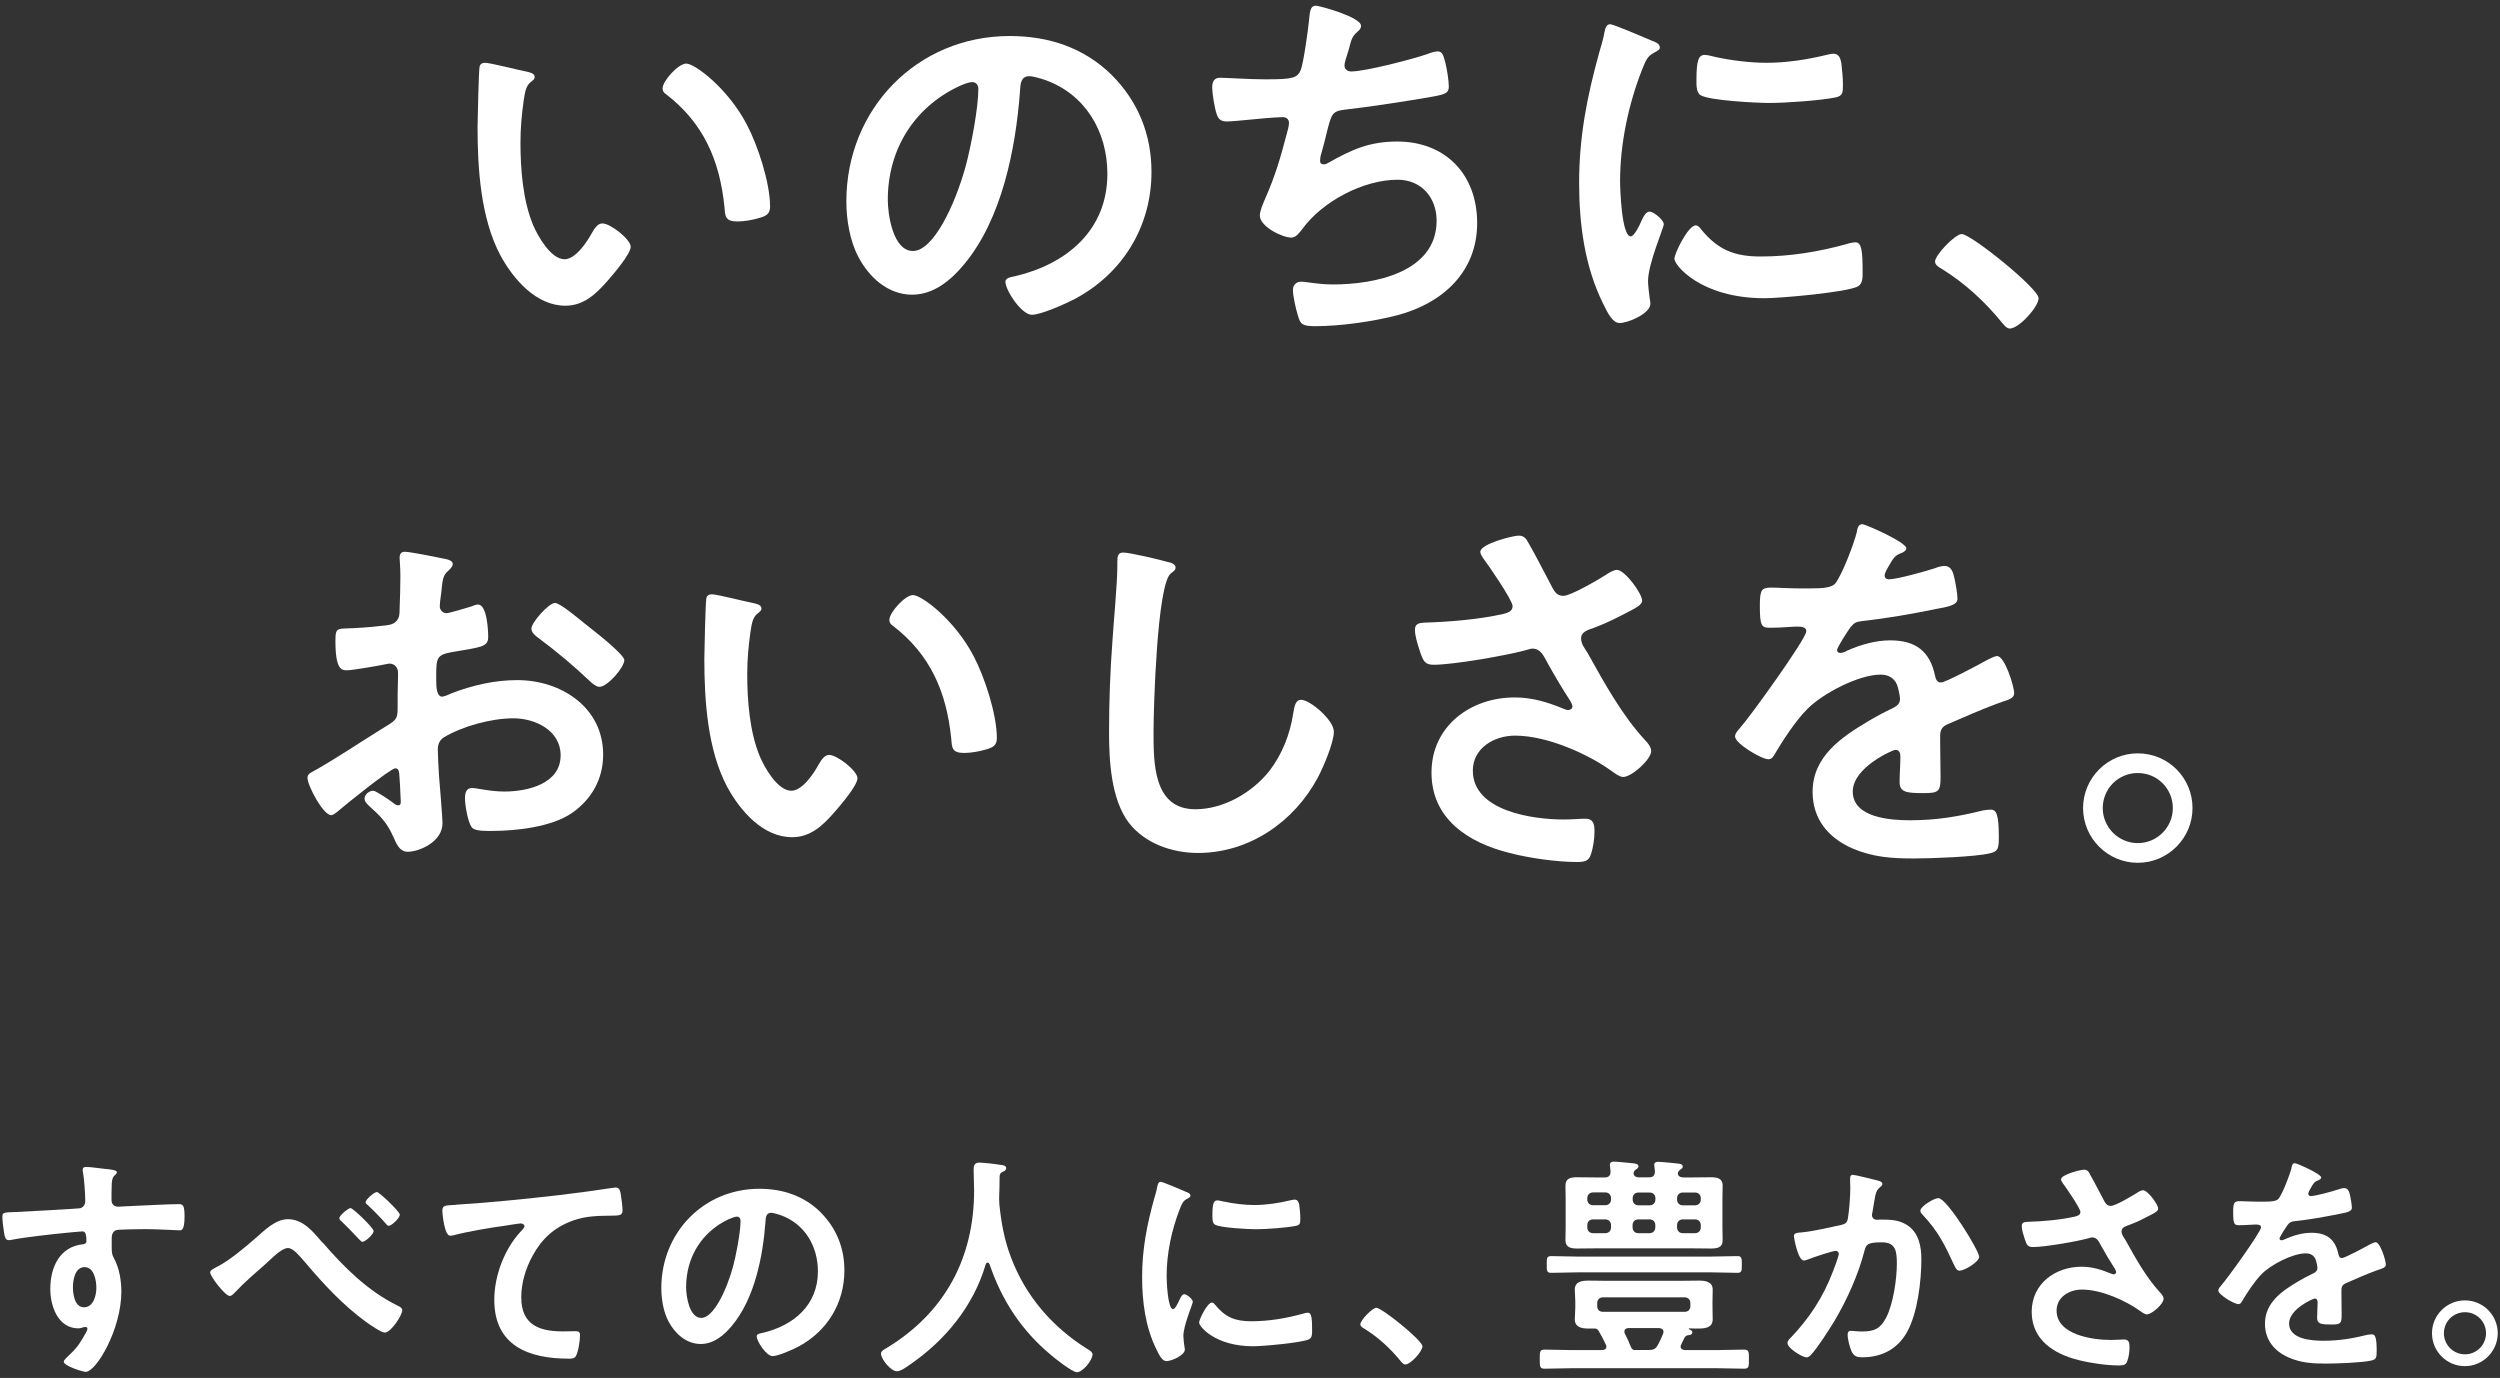
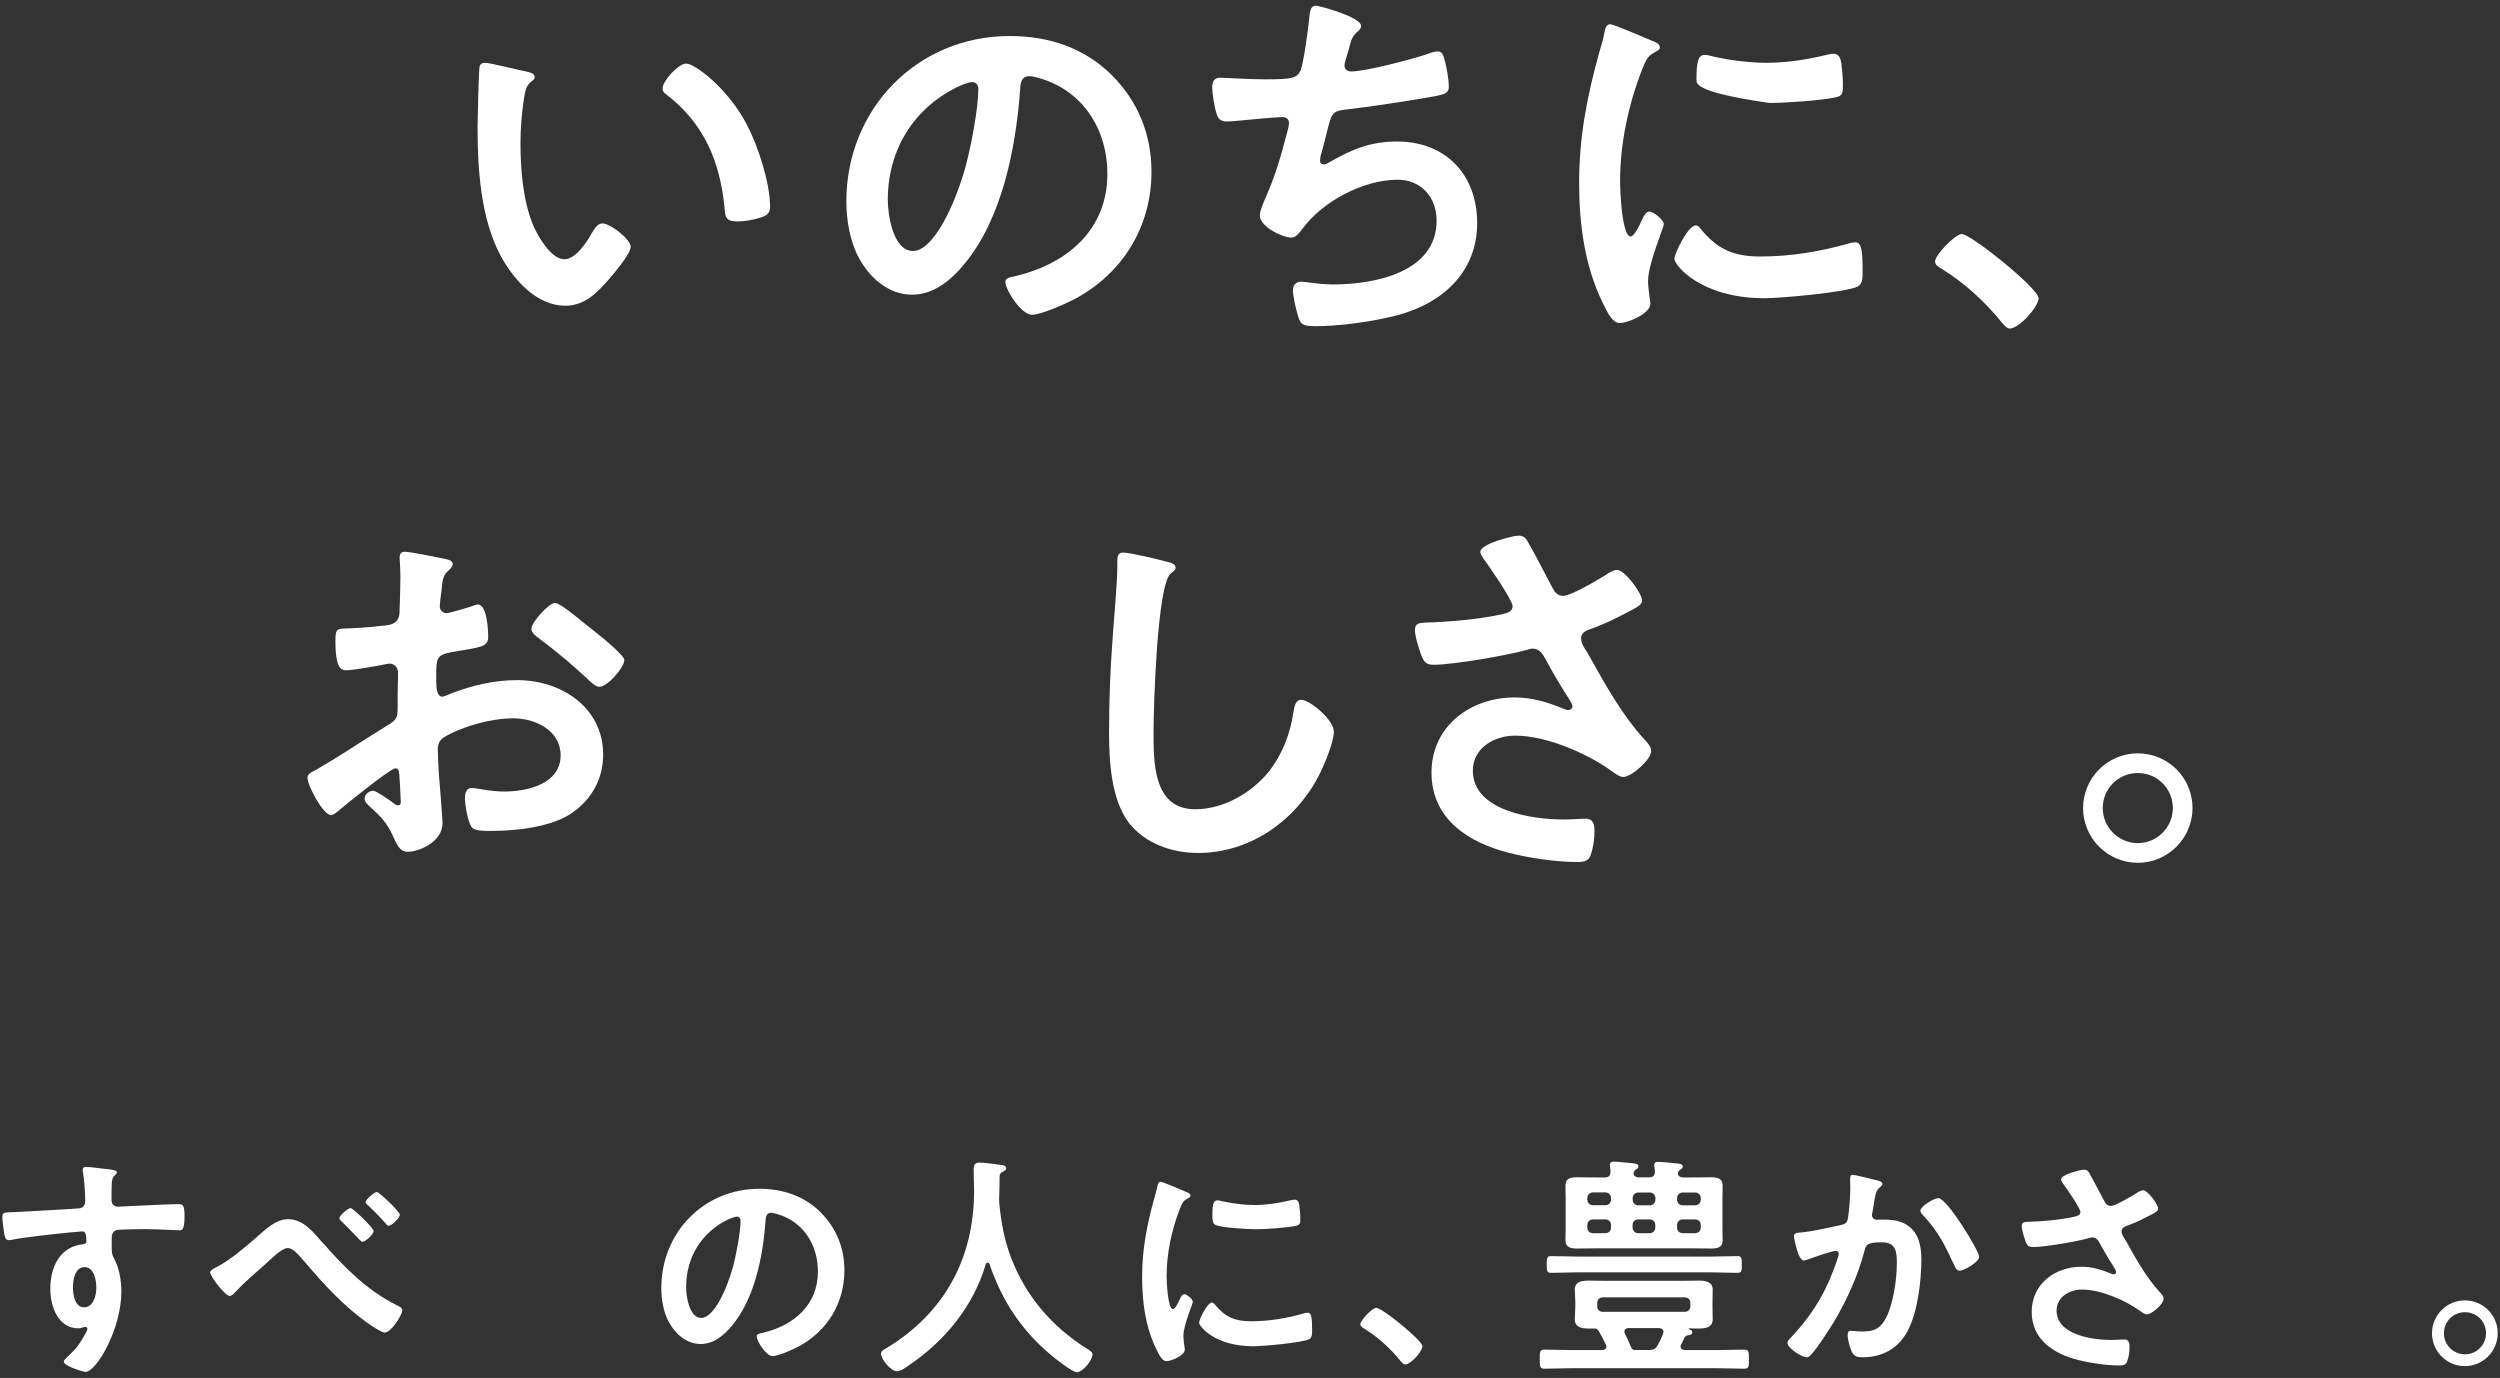
<svg xmlns="http://www.w3.org/2000/svg" width="254" height="140" viewBox="0 0 254 140" fill="none">
  <rect x="0" y="0" width="254" height="140" fill="#333333" stroke="none" />
  <g clip-path="url(#clip0_6490_9845)">
    <path d="M53.44 7.26C53.76 7.34 54.32 7.42 54.32 7.82C54.32 8.06 54.16 8.14 53.92 8.34C53.36 8.78 53.32 9.58 53.2 10.26C53 11.66 52.88 13.06 52.88 14.5C52.88 17.18 53.12 20.34 54.16 22.86C54.64 23.98 55.96 26.34 57.36 26.34C58.48 26.34 59.64 24.58 60.12 23.7C60.36 23.3 60.68 22.7 61.2 22.7C62.04 22.7 64.08 24.34 64.08 25.06C64.08 25.82 62.28 27.9 61.72 28.54C60.56 29.86 59.32 31.06 57.44 31.06C54.48 31.06 52.16 28.38 50.84 25.94C48.84 22.18 48.52 17.14 48.52 12.9C48.52 12.26 48.64 7.18 48.72 6.82C48.76 6.5 49 6.38 49.28 6.38C49.8 6.38 52.76 7.14 53.44 7.26ZM69.72 6.46C70.6 6.46 73.96 8.98 75.88 12.66C77 14.78 78.24 18.58 78.24 20.98C78.24 21.74 77.84 21.94 77.16 22.14C76.52 22.34 75.6 22.5 74.92 22.5C73.64 22.5 73.68 21.94 73.6 20.98C73.12 16.3 71.48 12.5 67.68 9.58C67.44 9.42 67.32 9.26 67.32 8.98C67.32 8.22 68.92 6.46 69.72 6.46Z" fill="white" />
    <path d="M112.95 7.62C115.63 10.3 116.99 13.66 116.99 17.46C116.99 23.02 114.07 27.78 109.19 30.38C108.27 30.86 105.79 31.98 104.83 31.98C103.79 31.98 102.15 29.5 102.15 28.62C102.15 28.22 102.75 28.14 103.15 28.06C108.39 26.82 112.51 23.38 112.51 17.66C112.51 13.38 110.27 9.54 106.11 8.1C105.75 7.98 104.95 7.74 104.59 7.74C103.67 7.74 103.67 8.62 103.63 9.3C103.19 15.14 101.79 22.26 97.95 26.86C96.63 28.46 94.87 29.94 92.67 29.94C90.23 29.94 88.31 28.18 87.23 26.14C86.35 24.5 85.99 22.34 85.99 20.46C85.99 11.1 93.15 3.66 102.59 3.66C106.51 3.66 110.11 4.82 112.95 7.62ZM97.4 8.78C92.84 10.94 90.2 15.22 90.2 20.3C90.2 21.78 90.72 25.5 92.76 25.5C94.8 25.5 97 20.94 98.12 16.86C98.64 14.94 99.4 10.98 99.4 9.06C99.4 8.66 99.2 8.34 98.76 8.34C98.44 8.34 97.72 8.62 97.4 8.78Z" fill="white" />
    <path d="M138.28 2.62C138.28 2.9 138.12 3.06 137.92 3.22C137.36 3.7 137.28 4.1 137.08 4.86C137 5.1 136.96 5.34 136.84 5.66C136.76 5.94 136.6 6.38 136.6 6.66C136.6 6.98 136.84 7.26 137.28 7.26C138.72 7.26 143.48 6.02 145 5.5C145.28 5.38 145.76 5.22 146.08 5.22C146.6 5.22 146.68 5.78 146.84 6.34C147 6.98 147.2 8.14 147.2 8.82C147.2 9.46 146.76 9.58 145.76 9.78C143.6 10.18 138.88 10.9 136.64 11.14C135.32 11.3 135.28 11.58 134.8 13.46C134.68 14.02 134.48 14.74 134.24 15.62C134.16 15.82 134.12 16.14 134.12 16.34C134.12 16.58 134.24 16.7 134.52 16.7C134.68 16.7 134.84 16.62 134.96 16.54C137.36 15.18 139.16 14.38 141.96 14.38C146.88 14.38 150.08 17.74 150.08 22.66C150.08 27.58 146.64 30.78 142 32.02C139.56 32.66 136.2 33.14 133.64 33.14C132.32 33.14 132.12 32.94 131.88 32.1C131.68 31.5 131.36 30.06 131.36 29.46C131.36 28.94 131.72 28.62 132.2 28.62C132.72 28.62 133.92 28.9 135.44 28.9C139.6 28.9 145.96 27.7 145.96 22.42C145.96 20.06 144.4 18.26 142 18.26C138.52 18.26 134.36 20.46 132.32 23.26C132.04 23.62 131.68 24.14 131.2 24.14C130.28 24.14 128 23.02 128 21.9C128 21.38 128.36 20.62 128.56 20.14C129.6 17.78 130.12 15.94 130.76 13.5C130.84 13.22 130.96 12.78 130.96 12.5C130.96 12.1 130.68 11.9 130.32 11.9C130.08 11.9 129.72 11.94 129.48 11.94C128.56 11.98 125.44 12.34 124.64 12.34C124.04 12.34 123.76 12.1 123.6 11.54C123.4 10.98 123.16 9.46 123.16 8.9C123.16 7.86 123.8 7.9 124 7.9C124.56 7.9 126.92 8.06 128.52 8.06C131.36 8.06 131.8 7.94 132.16 7.1C132.44 6.38 132.92 2.94 133 2.02C133.08 1.46 133.04 0.58 133.68 0.58C134.08 0.58 138.28 1.74 138.28 2.62Z" fill="white" />
-     <path d="M167.84 4.14C168.16 4.26 168.64 4.42 168.64 4.82C168.64 5.06 168.48 5.1 168.08 5.34C167.4 5.7 167.24 6.06 166.84 7.06C165.44 10.62 164.6 14.62 164.6 18.42C164.6 19.18 164.76 24.02 165.68 24.02C166.04 24.02 166.6 22.86 166.76 22.46C167 21.94 167.24 21.5 167.6 21.5C168 21.5 169.04 22.34 169.04 22.78C169.04 23.14 167.44 26.78 167.44 28.58C167.44 28.98 167.56 29.9 167.6 30.26C167.64 30.46 167.68 30.7 167.68 30.86C167.68 31.86 165.4 32.82 164.56 32.82C163.88 32.82 163.4 31.94 162.88 30.86C161 27.06 160.44 22.78 160.44 18.58C160.44 13.9 161.24 9.82 162.48 5.34C162.68 4.66 162.88 4.02 163 3.34C163.08 2.98 163.16 2.46 163.6 2.46C163.92 2.46 167.28 3.9 167.84 4.14ZM172.8 23.26C174.52 25.38 176.2 26.06 178.88 26.06C181.88 26.06 184.8 25.58 187.68 24.78C187.88 24.7 188.28 24.62 188.52 24.62C189.16 24.62 189.24 25.58 189.24 27.62C189.24 28.1 189.28 28.82 188.76 29.1C187.64 29.7 180.88 30.3 179.28 30.3C172.8 30.3 170.12 26.94 170.12 26.3C170.12 25.74 171.52 22.9 172.28 22.9C172.52 22.9 172.68 23.1 172.8 23.26ZM174.24 5.78C175.88 6.14 177.8 6.38 179.48 6.38C181.48 6.38 183.6 6.06 185.56 5.58C185.76 5.54 186.04 5.46 186.28 5.46C186.84 5.46 187 5.94 187.08 6.42C187.16 7.14 187.24 7.86 187.24 8.58C187.24 9.42 187.24 9.74 186.48 9.9C184.88 10.22 181.44 10.46 179.76 10.46C178.52 10.46 173.6 10.22 172.76 9.66C172.32 9.38 172.36 8.54 172.36 8.1C172.36 6.18 172.56 5.58 173.2 5.58C173.48 5.58 173.92 5.7 174.24 5.78Z" fill="white" />
+     <path d="M167.84 4.14C168.16 4.26 168.64 4.42 168.64 4.82C168.64 5.06 168.48 5.1 168.08 5.34C167.4 5.7 167.24 6.06 166.84 7.06C165.44 10.62 164.6 14.62 164.6 18.42C164.6 19.18 164.76 24.02 165.68 24.02C166.04 24.02 166.6 22.86 166.76 22.46C167 21.94 167.24 21.5 167.6 21.5C168 21.5 169.04 22.34 169.04 22.78C169.04 23.14 167.44 26.78 167.44 28.58C167.44 28.98 167.56 29.9 167.6 30.26C167.64 30.46 167.68 30.7 167.68 30.86C167.68 31.86 165.4 32.82 164.56 32.82C163.88 32.82 163.4 31.94 162.88 30.86C161 27.06 160.44 22.78 160.44 18.58C160.44 13.9 161.24 9.82 162.48 5.34C162.68 4.66 162.88 4.02 163 3.34C163.08 2.98 163.16 2.46 163.6 2.46C163.92 2.46 167.28 3.9 167.84 4.14ZM172.8 23.26C174.52 25.38 176.2 26.06 178.88 26.06C181.88 26.06 184.8 25.58 187.68 24.78C187.88 24.7 188.28 24.62 188.52 24.62C189.16 24.62 189.24 25.58 189.24 27.62C189.24 28.1 189.28 28.82 188.76 29.1C187.64 29.7 180.88 30.3 179.28 30.3C172.8 30.3 170.12 26.94 170.12 26.3C170.12 25.74 171.52 22.9 172.28 22.9C172.52 22.9 172.68 23.1 172.8 23.26ZM174.24 5.78C175.88 6.14 177.8 6.38 179.48 6.38C181.48 6.38 183.6 6.06 185.56 5.58C185.76 5.54 186.04 5.46 186.28 5.46C186.84 5.46 187 5.94 187.08 6.42C187.16 7.14 187.24 7.86 187.24 8.58C187.24 9.42 187.24 9.74 186.48 9.9C184.88 10.22 181.44 10.46 179.76 10.46C172.32 9.38 172.36 8.54 172.36 8.1C172.36 6.18 172.56 5.58 173.2 5.58C173.48 5.58 173.92 5.7 174.24 5.78Z" fill="white" />
    <path d="M199.32 23.78C200.24 23.78 207.12 29.3 207.12 30.3C207.12 31.18 205.12 33.38 204.2 33.38C203.88 33.38 203.6 33.02 203.4 32.78C201.68 30.66 199.64 28.78 197.32 27.34C197.04 27.18 196.6 26.94 196.6 26.58C196.6 25.9 198.64 23.78 199.32 23.78Z" fill="white" />
    <path d="M40.16 78.06C39.68 78.06 34.92 81.9 34.24 82.5C34.08 82.62 33.84 82.82 33.64 82.82C32.84 82.82 31.24 79.82 31.24 79.02C31.24 78.58 31.68 78.46 32.16 78.18C34.4 76.9 36.52 75.46 38.72 74.1C40.24 73.18 40.4 73.14 40.4 71.9V70.54C40.4 69.94 40.44 69.34 40.44 68.74V68.34C40.44 67.82 40.08 67.42 39.56 67.42C39.48 67.42 39.4 67.46 39.32 67.46C38.56 67.62 35.84 68.1 35.24 68.1C34.72 68.1 34.08 68.06 34.08 65.14C34.08 64.06 34.16 63.9 34.92 63.86C36.16 63.82 37.56 63.74 38.8 63.58C39.32 63.54 39.92 63.5 40.28 63.1C40.6 62.74 40.6 62.34 40.6 61.9C40.64 60.78 40.68 59.66 40.68 58.54C40.68 57.74 40.6 56.82 40.6 56.66C40.6 56.34 40.72 56.06 41.12 56.06C41.72 56.06 44.4 56.62 45.2 56.78C45.44 56.82 46 56.94 46 57.3C46 57.54 45.76 57.78 45.6 57.94C45 58.42 44.96 58.9 44.84 60.14C44.8 60.38 44.76 60.7 44.72 61.06C44.72 61.22 44.68 61.46 44.68 61.62C44.68 61.98 45 62.3 45.36 62.3C45.64 62.3 47.48 61.74 47.88 61.62C48.08 61.54 48.36 61.42 48.56 61.42C49.48 61.42 49.6 64.02 49.6 64.7C49.6 65.74 48.92 65.74 45.88 66.26C44.4 66.54 44.32 66.82 44.32 68.66V69.22C44.32 69.9 44.4 70.78 44.92 70.78C45.12 70.78 45.68 70.54 45.92 70.42C48.04 69.62 50.24 69.1 52.56 69.1C57 69.1 61.28 71.86 61.28 76.66C61.28 79.14 60.12 81.22 58.08 82.62C56.04 84.02 52.44 84.42 50.04 84.42H49.56C48.92 84.42 48.08 84.38 47.88 83.98C47.52 83.42 47.24 81.78 47.24 81.1C47.24 80.58 47.36 80.06 47.96 80.06C48.44 80.06 49.76 80.42 51.24 80.42C53.56 80.42 56.96 79.66 56.96 76.74C56.96 74.22 54.4 72.98 52.16 72.98C49.92 72.98 47 73.78 45.12 74.9C44.68 75.18 44.48 75.58 44.48 76.14C44.48 76.62 44.56 78.22 44.6 78.78C44.68 79.62 44.96 83.22 44.96 83.62C44.96 85.58 42.52 86.54 41.44 86.54C40.56 86.54 40.28 85.7 39.96 85.02C39.32 83.58 38.68 82.94 37.52 81.9C37.32 81.7 37.04 81.46 37.04 81.14C37.04 80.7 37.52 80.34 37.92 80.34C38.2 80.34 39.6 81.3 39.96 81.58C40.08 81.7 40.28 81.82 40.44 81.82C40.68 81.82 40.72 81.66 40.72 81.5C40.72 81.46 40.64 79.82 40.64 79.74C40.64 79.54 40.6 79.34 40.6 79.18C40.56 78.46 40.56 78.06 40.16 78.06ZM60.35 64.1C61.43 64.94 63.43 66.62 63.43 67.06C63.43 67.82 61.71 69.78 60.91 69.78C60.59 69.78 60.27 69.5 60.03 69.3C58.35 67.7 56.59 66.22 54.71 64.82C54.43 64.62 53.99 64.3 53.99 63.86C53.99 63.26 55.75 61.26 56.39 61.26C56.87 61.26 58.51 62.62 59.39 63.34C59.71 63.58 60.03 63.86 60.35 64.1Z" fill="white" />
-     <path d="M76.48 61.26C76.8 61.34 77.36 61.42 77.36 61.82C77.36 62.06 77.2 62.14 76.96 62.34C76.4 62.78 76.36 63.58 76.24 64.26C76.04 65.66 75.92 67.06 75.92 68.5C75.92 71.18 76.16 74.34 77.2 76.86C77.68 77.98 79 80.34 80.4 80.34C81.52 80.34 82.68 78.58 83.16 77.7C83.4 77.3 83.72 76.7 84.24 76.7C85.08 76.7 87.12 78.34 87.12 79.06C87.12 79.82 85.32 81.9 84.76 82.54C83.6 83.86 82.36 85.06 80.48 85.06C77.52 85.06 75.2 82.38 73.88 79.94C71.88 76.18 71.56 71.14 71.56 66.9C71.56 66.26 71.68 61.18 71.76 60.82C71.8 60.5 72.04 60.38 72.32 60.38C72.84 60.38 75.8 61.14 76.48 61.26ZM92.76 60.46C93.64 60.46 97 62.98 98.92 66.66C100.04 68.78 101.28 72.58 101.28 74.98C101.28 75.74 100.88 75.94 100.2 76.14C99.56 76.34 98.64 76.5 97.96 76.5C96.68 76.5 96.72 75.94 96.64 74.98C96.16 70.3 94.52 66.5 90.72 63.58C90.48 63.42 90.36 63.26 90.36 62.98C90.36 62.22 91.96 60.46 92.76 60.46Z" fill="white" />
    <path d="M118.64 57.1C118.92 57.14 119.44 57.3 119.44 57.66C119.44 57.94 119.2 58.06 118.96 58.26C117.56 59.3 117.2 71.98 117.2 74.26C117.2 77.38 117.12 82.22 121.44 82.22C124.32 82.22 127.2 80.54 128.96 78.34C130.28 76.62 131.08 74.58 131.4 72.42C131.52 71.78 131.6 71.1 132.2 71.1C133.08 71.1 135.52 73.14 135.52 74.34C135.52 75.46 134.44 77.98 133.88 79.02C131.48 83.5 126.92 86.66 121.72 86.66C119.08 86.66 116.32 85.7 114.68 83.58C112.88 81.18 112.68 77.3 112.68 74.38C112.68 71.22 112.8 68.06 113.04 64.9C113.16 63.06 113.52 59.22 113.52 57.58V57.14C113.52 56.54 113.56 56.14 114.12 56.14C114.8 56.14 117.84 56.86 118.64 57.1Z" fill="white" />
    <path d="M155.28 55.14C156.16 56.66 156.92 58.22 157.76 59.78C158 60.22 158.28 60.54 158.84 60.54C159.6 60.54 162.44 58.86 163.2 58.38C163.48 58.18 163.96 57.9 164.28 57.9C165.08 57.9 166.84 60.3 166.84 61.02C166.84 61.46 166.16 61.78 165.64 62.06C164.24 62.78 163.44 63.22 161.96 63.78C161.44 63.98 160.64 64.14 160.64 64.86C160.64 65.46 161.04 65.9 161.32 66.38C163.04 69.46 164.8 72.66 167.12 75.18C167.4 75.46 167.76 75.9 167.76 76.3C167.76 77.18 165.76 78.94 164.92 78.94C164.48 78.94 163.88 78.42 163.4 78.1C161.44 76.74 157.36 74.74 153.92 74.74C151.84 74.74 149.64 75.98 149.64 78.3C149.64 82.42 155.76 83.26 158.84 83.26C159.76 83.26 160.56 83.18 161.08 83.18C161.88 83.18 162 83.74 162 84.46C162 85.22 161.88 86.14 161.6 86.9C161.4 87.42 161.08 87.58 160.24 87.58C158.16 87.58 155.36 87.18 153.36 86.66C149.2 85.62 145.44 83.22 145.44 78.5C145.44 73.78 149.4 70.86 153.88 70.86C155.68 70.86 157.24 71.34 158.88 72.02C159 72.06 159.16 72.14 159.32 72.14C159.52 72.14 159.76 72.02 159.76 71.78C159.76 71.58 159.6 71.34 159.52 71.18C158.64 69.82 158 68.74 157.2 67.3C156.84 66.66 156.56 65.9 155.68 65.9C155.48 65.9 155.36 65.98 155.16 66.02C153.2 66.58 147.64 67.54 145.68 67.54C144.8 67.54 144.6 67.22 144.24 66.1C144.04 65.46 143.76 64.66 143.76 63.98C143.76 63.34 144.2 63.3 144.72 63.26C147.28 63.18 150.24 62.94 152.72 62.38C153.16 62.26 153.68 62.14 153.68 61.58C153.68 60.98 151.2 57.38 150.68 56.7C150.56 56.5 150.4 56.3 150.4 56.06C150.4 55.26 153.72 54.42 154.28 54.42C154.84 54.42 155.04 54.7 155.28 55.14Z" fill="white" />
-     <path d="M193.68 55.7C193.68 55.94 193.4 56.1 193.2 56.18C192.56 56.42 192.4 56.62 191.88 57.54C191.76 57.74 191.48 58.22 191.48 58.46C191.48 58.74 191.68 58.86 191.92 58.86C192.72 58.86 195.72 58.02 196.56 57.74C196.84 57.62 197.28 57.5 197.56 57.5C198.24 57.5 198.44 58.14 198.56 58.7C198.68 59.22 198.88 60.3 198.88 60.86C198.88 61.54 197.6 61.7 196.76 61.86C194.24 62.38 191.72 62.82 189.2 63.1C188.56 63.18 188.4 63.26 188 63.74C187.76 64.06 186.64 65.78 186.64 66.06C186.64 66.22 186.8 66.34 186.96 66.34C187.2 66.34 187.48 66.22 187.68 66.1C189.04 65.5 190.56 65.06 192.04 65.06C194.6 65.06 196.08 66.14 196.6 68.66C196.68 69.02 196.8 69.34 197.2 69.34C197.68 69.34 201.24 67.42 201.88 67.06C202.16 66.94 202.6 66.66 202.92 66.66C203.68 66.66 204.64 69.74 204.64 70.42C204.64 70.9 204.2 71.06 203.44 71.3C203.28 71.38 203.08 71.42 202.88 71.5C201.28 72.1 199.72 72.78 198.16 73.46C197.44 73.74 197.12 73.98 197.12 74.78V75.3C197.12 76.54 197.16 77.74 197.16 78.98C197.16 80.42 196.96 80.58 195.44 80.58C193.72 80.58 193 80.5 193 79.46C193 78.58 193.08 77.7 193.08 76.86C193.08 76.5 192.96 76.18 192.56 76.18C192.36 76.18 188.24 77.94 188.24 80.42C188.24 83.1 192.12 83.34 194.04 83.34C196.72 83.34 198.88 82.98 201.48 82.34C201.72 82.3 202 82.26 202.28 82.26C202.8 82.26 203.08 82.7 203.08 84.98C203.08 86.18 203.04 86.5 202.16 86.7C200.64 87.06 196.2 87.22 194.48 87.22C192.2 87.22 190.28 87.1 188.16 86.18C185.72 85.1 184.16 83.18 184.16 80.46C184.16 76.86 187.08 74.9 189.84 73.26C190.64 72.78 191.48 72.34 192.32 71.94C192.72 71.74 193.04 71.5 193.04 71.02C193.04 70.74 192.92 70.18 192.84 69.9C192.64 69.02 192 68.54 191.08 68.54C188.84 68.54 185.16 70.46 183.6 72.06C182.44 73.22 181.08 75.3 180.24 76.74C180.12 76.94 179.96 77.14 179.68 77.14C178.96 77.14 176.28 75.54 176.28 74.82C176.28 74.5 176.6 74.18 176.8 73.94C177.72 72.94 183.52 64.9 183.52 64.14C183.52 63.78 183.2 63.66 182.64 63.66C182 63.66 181.08 63.78 179.84 63.78C178.96 63.78 178.8 63.58 178.8 61.54C178.8 59.94 178.96 59.7 179.96 59.7C180.64 59.7 181.68 59.78 182.84 59.78H184C185.04 59.78 186.12 59.74 186.48 59.26C187.16 58.38 188.36 55.26 188.64 54.1C188.72 53.66 188.8 53.26 189.2 53.26C189.56 53.26 193.68 55.1 193.68 55.7Z" fill="white" />
    <path d="M222.76 82.1C222.76 85.14 220.28 87.66 217.2 87.66C214.12 87.66 211.64 85.14 211.64 82.1C211.64 79.06 214.12 76.54 217.2 76.54C220.28 76.54 222.76 79.02 222.76 82.1ZM213.64 82.1C213.64 84.06 215.24 85.66 217.2 85.66C219.16 85.66 220.76 84.06 220.76 82.1C220.76 80.14 219.2 78.54 217.2 78.54C215.2 78.54 213.64 80.14 213.64 82.1Z" fill="white" />
    <path d="M10.57 118.75C11.15 118.8 11.87 118.87 11.87 119.09C11.87 119.21 11.8 119.28 11.73 119.35C11.56 119.47 11.37 119.66 11.35 120.36C11.33 120.86 11.33 121.39 11.33 121.9C11.33 122.36 11.59 122.6 12.03 122.6C12.22 122.6 13.16 122.53 13.42 122.53C14.6 122.48 17.16 122.34 18.2 122.34C18.58 122.34 18.75 122.48 18.75 123.56C18.75 125.02 18.46 125 18.22 125C17.88 125 16.08 124.88 14.74 124.88C14.31 124.88 12.08 124.9 11.81 124.98C11.47 125.1 11.35 125.44 11.35 125.77V126.61C11.35 127.28 11.37 127.47 11.59 127.86C12.12 128.84 12.33 130.12 12.33 131.22C12.33 135.09 9.76 139.38 8.71 139.38C8.42 139.38 6.48 138.78 6.48 138.35C6.48 138.16 6.89 137.82 7.03 137.68C7.94 136.82 8.16 136.41 8.76 135.35C8.81 135.23 8.88 135.13 8.88 134.99C8.88 134.92 8.81 134.82 8.71 134.82C8.64 134.82 8.59 134.82 8.52 134.84C8.35 134.89 8.14 134.96 7.97 134.96C5.88 134.96 5.11 132.7 5.11 130.95C5.11 128.74 6.07 126.63 8.49 126.41C8.61 126.39 8.78 126.31 8.78 126.12C8.78 125.23 8.61 125.11 8.35 125.11C8.16 125.11 7.05 125.23 6.77 125.25C5.52 125.37 2.43 125.71 1.27 125.95C1.15 125.97 1.03 126 0.91 126C0.53 126 0.5 125.66 0.43 125.35C0.36 124.94 0.24 124.03 0.24 123.62C0.24 123.14 0.46 123.19 1.63 123.14C2.28 123.12 7.92 122.8 8.13 122.76C8.49 122.66 8.66 122.38 8.66 122.02C8.66 121.28 8.56 119.76 8.42 119.04C8.4 118.97 8.4 118.92 8.4 118.85C8.4 118.66 8.52 118.56 8.71 118.56C9.26 118.56 10.01 118.7 10.58 118.75H10.57ZM7.41 130.78C7.41 131.5 7.58 132.82 8.54 132.82C9.5 132.82 9.79 131.6 9.79 130.85C9.79 130.1 9.57 128.74 8.59 128.74C7.61 128.74 7.41 130.06 7.41 130.78Z" fill="white" />
    <path d="M32.78 126.24C34.96 128.76 37.36 131.16 40.39 132.65C40.61 132.75 40.87 132.87 40.87 133.13C40.87 133.59 39.74 135.39 39.09 135.39C38.73 135.39 37.53 134.55 37.19 134.31C34.86 132.61 32.89 130.49 31.05 128.31C30.28 127.42 29.75 126.8 29.25 126.8C28.6 126.8 27.5 127.95 26.97 128.43C26.01 129.27 24.76 130.35 23.92 131.26C23.78 131.4 23.56 131.67 23.34 131.67C22.88 131.67 21.35 129.68 21.35 129.27C21.35 129.03 21.9 128.79 22.09 128.69C23.34 128.04 24.87 126.75 25.95 125.81C26.86 125.02 27.97 123.87 29.26 123.87C30.82 123.87 31.85 125.19 32.76 126.25L32.78 126.24ZM37.96 125.07C37.96 125.41 37.12 126.17 36.81 126.17C36.71 126.17 36.45 125.88 36.04 125.45C35.68 125.07 35.2 124.56 34.67 124.06C34.57 123.99 34.48 123.89 34.48 123.77C34.48 123.48 35.39 122.74 35.61 122.74C35.87 122.74 37.96 124.76 37.96 125.07ZM40.62 123.41C40.62 123.75 39.8 124.54 39.49 124.54C39.37 124.54 39.25 124.4 39.18 124.3C38.68 123.72 37.93 122.96 37.36 122.43C37.26 122.36 37.14 122.26 37.14 122.14C37.14 121.88 38.03 121.11 38.29 121.11C38.53 121.11 40.62 123.1 40.62 123.41Z" fill="white" />
-     <path d="M46.33 122.4C49.83 122.18 53.34 121.82 56.84 121.42C58.64 121.2 60.49 120.96 62.29 120.68C62.39 120.66 62.48 120.66 62.58 120.66C62.94 120.66 62.99 120.97 63.06 121.26C63.13 121.67 63.25 122.6 63.25 123.01C63.25 123.54 62.75 123.49 62.19 123.51C60.77 123.53 59.55 123.53 58.21 124.01C56.34 124.68 55.04 125.86 54.11 127.59C53.41 128.86 52.96 130.35 52.96 131.81C52.96 134.59 54.76 135.27 57.18 135.27C57.61 135.27 58.14 135.25 58.38 135.25C58.74 135.25 58.93 135.27 58.93 135.66C58.93 136.19 58.76 137.36 58.5 137.8C58.33 138.04 58.07 138.04 57.8 138.04C53.72 138.04 50.22 136.74 50.22 132.06C50.22 129.64 51.23 126.95 52.86 125.17C52.98 125.05 53.29 124.74 53.29 124.59C53.29 124.4 53.07 124.3 52.93 124.3C52.74 124.3 51.66 124.47 51.39 124.52C49.78 124.74 47.62 125.1 46.09 125.5C45.97 125.52 45.85 125.55 45.73 125.55C45.15 125.55 44.94 123.27 44.94 123.03C44.94 122.41 45.28 122.48 46.33 122.41V122.4Z" fill="white" />
    <path d="M83.37 123.17C84.98 124.78 85.79 126.79 85.79 129.07C85.79 132.41 84.04 135.26 81.11 136.82C80.56 137.11 79.07 137.78 78.49 137.78C77.87 137.78 76.88 136.29 76.88 135.76C76.88 135.52 77.24 135.47 77.48 135.42C80.62 134.68 83.1 132.61 83.1 129.18C83.1 126.61 81.76 124.31 79.26 123.44C79.04 123.37 78.56 123.22 78.35 123.22C77.8 123.22 77.8 123.75 77.77 124.16C77.51 127.66 76.67 131.94 74.36 134.7C73.57 135.66 72.51 136.55 71.19 136.55C69.73 136.55 68.57 135.49 67.93 134.27C67.4 133.29 67.19 131.99 67.19 130.86C67.19 125.24 71.49 120.78 77.15 120.78C79.5 120.78 81.66 121.48 83.37 123.16V123.17ZM74.03 123.87C71.29 125.17 69.71 127.73 69.71 130.78C69.71 131.67 70.02 133.9 71.25 133.9C72.48 133.9 73.79 131.16 74.47 128.72C74.78 127.57 75.24 125.19 75.24 124.04C75.24 123.8 75.12 123.61 74.86 123.61C74.67 123.61 74.24 123.78 74.04 123.87H74.03Z" fill="white" />
    <path d="M100.34 128.28C100.24 128.28 100.17 128.38 100.15 128.45C98.9 132.72 96 136.23 92.37 138.7C92.06 138.92 91.51 139.32 91.12 139.32C90.52 139.32 89.51 138.1 89.51 137.52C89.51 137.26 89.82 137.11 90.11 136.94C95.99 133.36 98.97 127.82 98.97 120.95C98.97 120.25 98.92 119.56 98.92 118.84C98.92 118.41 99.02 118.12 99.5 118.12C99.86 118.12 101.16 118.26 101.56 118.34C101.8 118.36 102.23 118.39 102.23 118.68C102.23 118.92 101.97 119.02 101.8 119.09C101.63 119.19 101.58 119.31 101.56 119.5C101.56 120.24 101.54 121.01 101.51 121.78C101.51 121.95 101.53 122.14 101.53 122.31C101.72 124.18 102.03 125.96 102.71 127.73C104.17 131.64 106.89 134.81 110.42 137.02C110.66 137.16 111 137.36 111 137.6C111 138.22 109.99 139.42 109.42 139.42C108.96 139.42 107.19 138.03 106.78 137.67C103.78 135.17 101.79 132.13 100.54 128.45C100.49 128.35 100.44 128.28 100.35 128.28H100.34Z" fill="white" />
    <path d="M120.47 121.08C120.66 121.15 120.95 121.25 120.95 121.49C120.95 121.63 120.85 121.66 120.61 121.8C120.2 122.02 120.11 122.23 119.87 122.83C119.03 124.97 118.53 127.37 118.53 129.65C118.53 130.11 118.63 133.01 119.18 133.01C119.4 133.01 119.73 132.31 119.83 132.07C119.97 131.76 120.12 131.49 120.33 131.49C120.57 131.49 121.19 131.99 121.19 132.26C121.19 132.48 120.23 134.66 120.23 135.74C120.23 135.98 120.3 136.53 120.33 136.75C120.35 136.87 120.38 137.01 120.38 137.11C120.38 137.71 119.01 138.29 118.51 138.29C118.1 138.29 117.81 137.76 117.5 137.11C116.37 134.83 116.04 132.26 116.04 129.74C116.04 126.93 116.52 124.48 117.26 121.8C117.38 121.39 117.5 121.01 117.57 120.6C117.62 120.38 117.67 120.07 117.93 120.07C118.12 120.07 120.14 120.93 120.47 121.08ZM123.45 132.56C124.48 133.83 125.49 134.24 127.1 134.24C128.9 134.24 130.65 133.95 132.38 133.47C132.5 133.42 132.74 133.37 132.88 133.37C133.26 133.37 133.31 133.95 133.31 135.17C133.31 135.46 133.33 135.89 133.02 136.06C132.35 136.42 128.29 136.78 127.33 136.78C123.44 136.78 121.83 134.76 121.83 134.38C121.83 134.04 122.67 132.34 123.13 132.34C123.27 132.34 123.37 132.46 123.44 132.56H123.45ZM124.31 122.07C125.29 122.29 126.45 122.43 127.45 122.43C128.65 122.43 129.92 122.24 131.1 121.95C131.22 121.93 131.39 121.88 131.53 121.88C131.87 121.88 131.96 122.17 132.01 122.46C132.06 122.89 132.11 123.32 132.11 123.76C132.11 124.26 132.11 124.46 131.65 124.55C130.69 124.74 128.63 124.89 127.62 124.89C126.88 124.89 123.92 124.75 123.42 124.41C123.16 124.24 123.18 123.74 123.18 123.47C123.18 122.32 123.3 121.96 123.68 121.96C123.85 121.96 124.11 122.03 124.3 122.08L124.31 122.07Z" fill="white" />
    <path d="M139.84 132.87C140.39 132.87 144.52 136.18 144.52 136.78C144.52 137.31 143.32 138.63 142.77 138.63C142.58 138.63 142.41 138.41 142.29 138.27C141.26 137 140.03 135.87 138.64 135.01C138.47 134.91 138.21 134.77 138.21 134.55C138.21 134.14 139.43 132.87 139.84 132.87Z" fill="white" />
    <path d="M170.82 136.59C170.77 136.66 170.75 136.73 170.75 136.83C170.75 137.07 170.97 137.14 171.18 137.17H174.4C175.34 137.17 176.27 137.12 177.21 137.12C177.71 137.12 177.69 137.41 177.69 138.1C177.69 138.79 177.71 139.06 177.21 139.06C176.27 139.06 175.34 139.01 174.4 139.01H159.73C158.79 139.01 157.86 139.06 156.92 139.06C156.44 139.06 156.44 138.82 156.44 138.1C156.44 137.38 156.42 137.12 156.92 137.12C157.86 137.12 158.79 137.17 159.73 137.17H162.75C162.85 137.17 163.21 137.15 163.21 136.81C163.21 136.71 163.19 136.67 163.14 136.59C162.9 136.09 162.8 135.87 162.52 135.39C162.42 135.2 162.3 134.98 162.06 134.98H161.39C160.72 134.98 160 134.86 160 134.04C160 133.63 160.05 133.25 160.05 132.84V132.22C160.05 131.84 160 131.43 160 131.02C160 130.18 160.77 130.11 161.44 130.11C162.04 130.11 162.66 130.13 163.26 130.13H170.75C171.37 130.13 172 130.11 172.62 130.11C173.24 130.11 174.01 130.21 174.01 131.02C174.01 131.43 173.99 131.81 173.99 132.22V132.84C173.99 133.25 174.01 133.63 174.01 134.04C174.01 134.88 173.27 134.98 172.59 134.98C172.28 134.98 171.97 134.98 171.65 134.96C171.6 134.96 171.58 134.98 171.58 135.01C171.58 135.01 171.58 135.03 171.63 135.06C171.77 135.13 171.94 135.18 171.94 135.35C171.94 135.61 171.68 135.64 171.51 135.66C171.32 135.68 171.25 135.76 171.15 135.9C171.03 136.14 170.91 136.38 170.81 136.6L170.82 136.59ZM160.34 129.27C159.43 129.27 158.52 129.32 157.58 129.32C157.12 129.32 157.15 129.03 157.15 128.46C157.15 127.89 157.13 127.62 157.58 127.62C158.52 127.62 159.43 127.67 160.34 127.67H173.78C174.69 127.67 175.63 127.62 176.54 127.62C176.97 127.62 176.97 127.88 176.97 128.48C176.97 129.08 176.97 129.32 176.54 129.32C175.6 129.32 174.69 129.27 173.78 129.27H160.34ZM166.58 119.62H167.52C167.95 119.62 168.14 119.45 168.14 119C168.14 118.86 168.07 118.45 168.07 118.38C168.07 118.09 168.24 118.04 168.48 118.04C168.77 118.04 170.09 118.18 170.42 118.21C170.61 118.23 170.97 118.26 170.97 118.52C170.97 118.69 170.83 118.76 170.66 118.88C170.56 118.98 170.47 119.07 170.47 119.22C170.47 119.56 170.83 119.63 171.09 119.63H171.74C172.41 119.63 173.11 119.61 173.8 119.61C174.42 119.61 175.02 119.68 175.02 120.47C175.02 120.88 175 121.26 175 121.72V124.74C175 125.17 175.02 125.6 175.02 126.01C175.02 126.78 174.44 126.85 173.8 126.85C173.1 126.85 172.43 126.83 171.74 126.83H162.33C161.66 126.83 160.96 126.85 160.27 126.85C159.65 126.85 159.05 126.78 159.05 125.99C159.05 125.58 159.07 125.15 159.07 124.74V121.72C159.07 121.31 159.05 120.88 159.05 120.47C159.05 119.68 159.63 119.61 160.25 119.61C160.95 119.61 161.64 119.63 162.34 119.63H163.01C163.44 119.63 163.63 119.46 163.63 119.01C163.63 118.82 163.56 118.46 163.56 118.36C163.56 118.1 163.73 118.02 163.97 118.02C164.28 118.02 165.55 118.16 165.94 118.19C166.13 118.21 166.47 118.26 166.47 118.5C166.47 118.67 166.33 118.74 166.16 118.86C166.06 118.93 166.02 119 165.97 119.17C165.95 119.53 166.31 119.63 166.59 119.63L166.58 119.62ZM163.1 122.45C163.44 122.45 163.68 122.21 163.68 121.87V121.73C163.68 121.39 163.44 121.15 163.1 121.15H161.85C161.51 121.15 161.27 121.39 161.27 121.73V121.87C161.27 122.21 161.51 122.45 161.85 122.45H163.1ZM161.27 124.71C161.27 125.05 161.51 125.29 161.85 125.29H163.1C163.44 125.29 163.68 125.05 163.68 124.71V124.47C163.68 124.13 163.44 123.89 163.1 123.89H161.85C161.51 123.89 161.27 124.13 161.27 124.47V124.71ZM171.74 132.39C171.74 132.03 171.5 131.81 171.16 131.81H162.86C162.52 131.81 162.28 132.03 162.28 132.39V132.73C162.28 133.07 162.52 133.28 162.86 133.28H171.16C171.5 133.28 171.74 133.06 171.74 132.73V132.39ZM165.45 134.93C165.23 134.95 165.04 135.03 165.04 135.29C165.04 135.36 165.04 135.43 165.09 135.51C165.31 135.92 165.5 136.35 165.67 136.78C165.77 137 165.84 137.16 166.08 137.16H167.5C168 137.16 168.22 137.06 168.46 136.61C168.65 136.25 168.82 135.89 168.96 135.53C168.98 135.46 169.01 135.39 169.01 135.31C169.01 135.05 168.79 134.95 168.55 134.93H165.45ZM165.88 121.88C165.88 122.22 166.12 122.46 166.46 122.46H167.61C167.95 122.46 168.19 122.22 168.19 121.88V121.74C168.19 121.4 167.95 121.16 167.61 121.16H166.46C166.12 121.16 165.88 121.4 165.88 121.74V121.88ZM168.18 124.47C168.18 124.13 167.94 123.89 167.6 123.89H166.45C166.11 123.89 165.87 124.13 165.87 124.47V124.71C165.87 125.05 166.11 125.29 166.45 125.29H167.6C167.94 125.29 168.18 125.05 168.18 124.71V124.47ZM170.39 121.88C170.39 122.22 170.63 122.46 170.97 122.46H172.22C172.56 122.46 172.8 122.22 172.8 121.88V121.74C172.8 121.4 172.56 121.16 172.22 121.16H170.97C170.63 121.16 170.39 121.4 170.39 121.74V121.88ZM170.97 123.89C170.63 123.89 170.39 124.13 170.39 124.47V124.71C170.39 125.05 170.63 125.29 170.97 125.29H172.22C172.56 125.29 172.8 125.05 172.8 124.71V124.47C172.8 124.13 172.56 123.89 172.22 123.89H170.97Z" fill="white" />
    <path d="M190.65 119.91C190.84 119.96 191.25 120.03 191.25 120.29C191.25 120.43 191.15 120.51 191.06 120.58C190.6 120.92 190.56 121.3 190.41 122.14C190.36 122.43 190.31 122.76 190.24 123.17C190.22 123.24 190.19 123.36 190.19 123.43C190.19 123.77 190.43 123.93 190.72 123.93C190.82 123.93 190.91 123.91 191.01 123.91C191.99 123.91 192.88 123.91 193.75 124.46C194.95 125.23 195.21 126.62 195.21 127.94C195.21 130.15 194.83 133.39 193.77 135.31C192.81 137.06 191.18 137.9 189.23 137.9C188.7 137.9 188.39 137.83 188.13 137.32C187.94 136.91 187.72 136.07 187.72 135.62C187.72 135.38 187.79 135.21 188.03 135.21C188.27 135.21 188.68 135.28 189.16 135.28C190.46 135.28 191.06 134.99 191.66 133.82C192.36 132.43 192.72 129.93 192.72 128.4C192.72 127.2 192.65 126.22 191.21 126.22C189.77 126.22 189.6 126.41 189.43 127.08C188.81 129.5 187.65 132.07 186.38 134.21C185.8 135.15 184.7 136.9 183.98 137.67C183.86 137.79 183.72 137.91 183.55 137.91C183.14 137.91 181.61 137 181.61 136.45C181.61 136.23 181.8 136.04 181.95 135.9C183.85 133.91 185.24 131.77 186.22 129.2C186.34 128.91 186.82 127.62 186.82 127.4C186.82 127.21 186.7 127.09 186.51 127.09C186.17 127.09 184.18 127.76 183.77 127.93C183.63 127.98 183.41 128.07 183.27 128.07C182.67 128.07 182.26 125.72 182.26 125.6C182.26 125.24 182.67 125.24 182.98 125.22C184.23 125.1 185.74 124.74 186.96 124.48C187.44 124.38 187.68 124.26 187.75 123.76C187.89 122.92 187.99 121.53 187.99 120.66C187.99 120.4 187.97 120.13 187.97 119.84C187.97 119.65 187.97 119.36 188.23 119.36C188.47 119.36 190.29 119.82 190.65 119.91ZM201.09 127.68C201.09 128.21 199.58 129.1 199.1 129.1C198.79 129.1 198.67 128.79 198.55 128.55C197.59 126.49 196.94 125.12 195.33 123.41C195.23 123.31 195.11 123.17 195.11 123C195.11 122.57 196.5 121.73 196.93 121.73C197.82 121.73 201.08 127.08 201.08 127.68H201.09Z" fill="white" />
    <path d="M212.32 119.28C212.85 120.19 213.3 121.13 213.81 122.06C213.95 122.32 214.12 122.52 214.46 122.52C214.92 122.52 216.62 121.51 217.08 121.22C217.25 121.1 217.54 120.93 217.73 120.93C218.21 120.93 219.27 122.37 219.27 122.8C219.27 123.06 218.86 123.26 218.55 123.42C217.71 123.85 217.23 124.12 216.34 124.45C216.03 124.57 215.55 124.67 215.55 125.1C215.55 125.46 215.79 125.72 215.96 126.01C216.99 127.86 218.05 129.78 219.44 131.29C219.61 131.46 219.82 131.72 219.82 131.96C219.82 132.49 218.62 133.54 218.12 133.54C217.86 133.54 217.5 133.23 217.21 133.04C216.03 132.22 213.59 131.02 211.52 131.02C210.27 131.02 208.95 131.76 208.95 133.16C208.95 135.63 212.62 136.14 214.47 136.14C215.02 136.14 215.5 136.09 215.81 136.09C216.29 136.09 216.36 136.43 216.36 136.86C216.36 137.32 216.29 137.87 216.12 138.32C216 138.63 215.81 138.73 215.3 138.73C214.05 138.73 212.37 138.49 211.17 138.18C208.67 137.56 206.42 136.12 206.42 133.28C206.42 130.44 208.8 128.7 211.48 128.7C212.56 128.7 213.5 128.99 214.48 129.4C214.55 129.42 214.65 129.47 214.74 129.47C214.86 129.47 215 129.4 215 129.25C215 129.13 214.9 128.99 214.86 128.89C214.33 128.07 213.95 127.43 213.47 126.56C213.25 126.18 213.09 125.72 212.56 125.72C212.44 125.72 212.37 125.77 212.25 125.79C211.07 126.13 207.74 126.7 206.56 126.7C206.03 126.7 205.91 126.51 205.7 125.84C205.58 125.46 205.41 124.98 205.41 124.57C205.41 124.19 205.67 124.16 205.99 124.14C207.53 124.09 209.3 123.95 210.79 123.61C211.05 123.54 211.37 123.47 211.37 123.13C211.37 122.77 209.88 120.61 209.57 120.2C209.5 120.08 209.4 119.96 209.4 119.82C209.4 119.34 211.39 118.84 211.73 118.84C212.07 118.84 212.19 119.01 212.33 119.27L212.32 119.28Z" fill="white" />
-     <path d="M235.84 119.62C235.84 119.76 235.67 119.86 235.55 119.91C235.17 120.05 235.07 120.17 234.76 120.73C234.69 120.85 234.52 121.14 234.52 121.28C234.52 121.45 234.64 121.52 234.78 121.52C235.26 121.52 237.06 121.02 237.56 120.85C237.73 120.78 237.99 120.71 238.16 120.71C238.57 120.71 238.69 121.09 238.76 121.43C238.83 121.74 238.95 122.39 238.95 122.73C238.95 123.14 238.18 123.23 237.68 123.33C236.17 123.64 234.66 123.91 233.14 124.07C232.76 124.12 232.66 124.17 232.42 124.45C232.28 124.64 231.6 125.67 231.6 125.84C231.6 125.94 231.7 126.01 231.79 126.01C231.93 126.01 232.1 125.94 232.22 125.87C233.04 125.51 233.95 125.25 234.84 125.25C236.38 125.25 237.26 125.9 237.58 127.41C237.63 127.63 237.7 127.82 237.94 127.82C238.23 127.82 240.36 126.67 240.75 126.45C240.92 126.38 241.18 126.21 241.37 126.21C241.83 126.21 242.4 128.06 242.4 128.47C242.4 128.76 242.14 128.85 241.68 129C241.58 129.05 241.46 129.07 241.34 129.12C240.38 129.48 239.44 129.89 238.51 130.3C238.08 130.47 237.89 130.61 237.89 131.09V131.4C237.89 132.14 237.91 132.86 237.91 133.61C237.91 134.47 237.79 134.57 236.88 134.57C235.85 134.57 235.42 134.52 235.42 133.9C235.42 133.37 235.47 132.84 235.47 132.34C235.47 132.12 235.4 131.93 235.16 131.93C235.04 131.93 232.57 132.99 232.57 134.47C232.57 136.08 234.9 136.22 236.05 136.22C237.66 136.22 238.95 136 240.51 135.62C240.65 135.6 240.82 135.57 240.99 135.57C241.3 135.57 241.47 135.83 241.47 137.2C241.47 137.92 241.45 138.11 240.92 138.23C240.01 138.45 237.34 138.54 236.31 138.54C234.94 138.54 233.79 138.47 232.52 137.92C231.06 137.27 230.12 136.12 230.12 134.49C230.12 132.33 231.87 131.15 233.53 130.17C234.01 129.88 234.51 129.62 235.02 129.38C235.26 129.26 235.45 129.12 235.45 128.83C235.45 128.66 235.38 128.33 235.33 128.16C235.21 127.63 234.83 127.34 234.27 127.34C232.93 127.34 230.72 128.49 229.78 129.45C229.08 130.15 228.27 131.39 227.76 132.26C227.69 132.38 227.59 132.5 227.42 132.5C226.99 132.5 225.38 131.54 225.38 131.11C225.38 130.92 225.57 130.73 225.69 130.58C226.24 129.98 229.72 125.16 229.72 124.7C229.72 124.48 229.53 124.41 229.19 124.41C228.81 124.41 228.25 124.48 227.51 124.48C226.98 124.48 226.89 124.36 226.89 123.14C226.89 122.18 226.99 122.04 227.59 122.04C228 122.04 228.62 122.09 229.32 122.09H230.02C230.64 122.09 231.29 122.07 231.51 121.78C231.92 121.25 232.64 119.38 232.81 118.68C232.86 118.42 232.91 118.18 233.15 118.18C233.37 118.18 235.84 119.28 235.84 119.64V119.62Z" fill="white" />
    <path d="M253.77 135.46C253.77 137.28 252.28 138.8 250.43 138.8C248.58 138.8 247.09 137.29 247.09 135.46C247.09 133.63 248.58 132.12 250.43 132.12C252.28 132.12 253.77 133.61 253.77 135.46ZM248.3 135.46C248.3 136.64 249.26 137.6 250.44 137.6C251.62 137.6 252.58 136.64 252.58 135.46C252.58 134.28 251.64 133.32 250.44 133.32C249.24 133.32 248.3 134.28 248.3 135.46Z" fill="white" />
  </g>
  <defs>
    <clipPath id="clip0_6490_9845">
      <rect width="253.54" height="138.84" fill="white" transform="translate(0.23 0.58)" />
    </clipPath>
  </defs>
</svg>